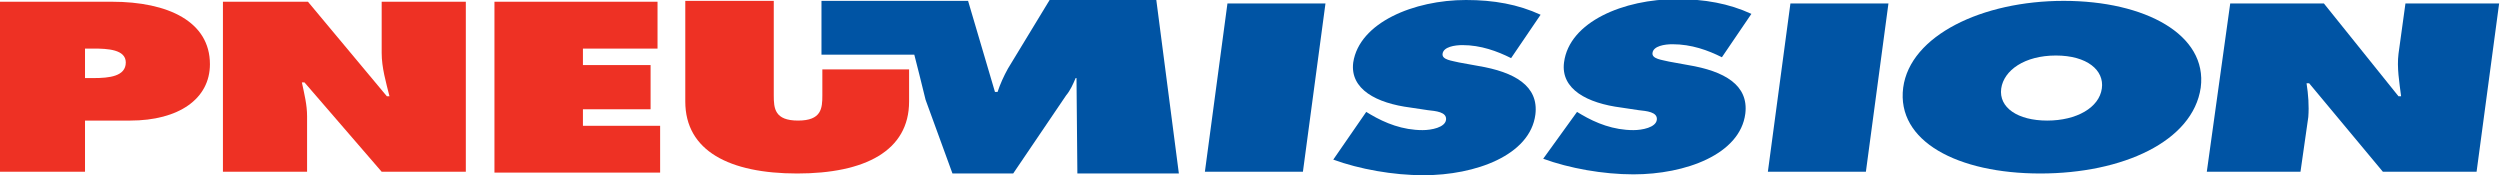
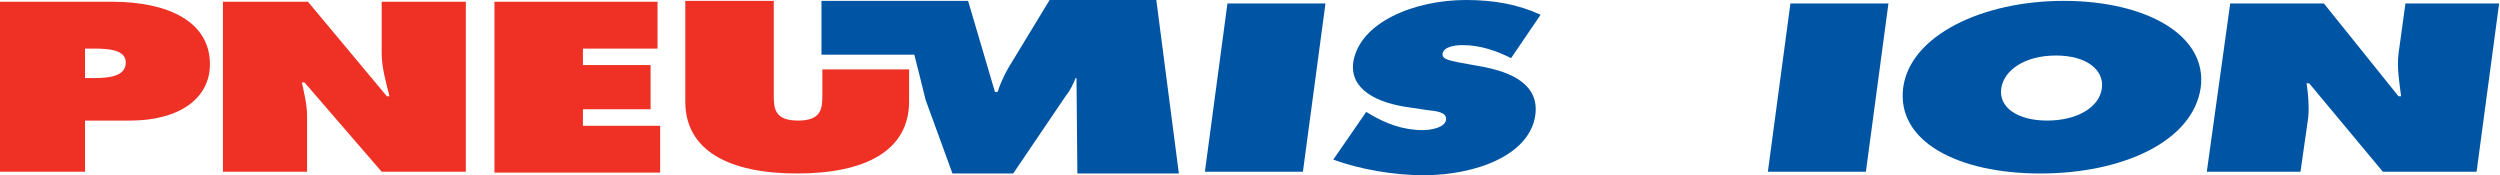
<svg xmlns="http://www.w3.org/2000/svg" version="1.1" id="Layer_1" x="0px" y="0px" viewBox="0 0 288.2 20.2" style="enable-background:new 0 0 288.2 20.2;" xml:space="preserve">
  <style type="text/css"> .st0{fill:#0054A4;} .st1{fill:#EE3124;} </style>
-   <path class="st0" d="M181.8,12.9l0.5,0.3c1.7,1,3.7,1.8,6,1.8c1,0,2.6-0.3,2.7-1.2c0.1-0.9-1.2-1-2.1-1.1l-2-0.3 c-3.9-0.5-7-2.1-6.6-5.2c0.6-4.7,6.9-7.3,13-7.3c3.2,0,6,0.5,8.6,1.7l-3.4,5c-1.6-0.8-3.5-1.5-5.7-1.5c-0.9,0-2.2,0.2-2.3,1 c-0.1,0.7,1.1,0.8,1.9,1l2.2,0.4c4.2,0.7,7,2.3,6.6,5.6c-0.6,4.7-6.9,7-12.9,7c-3.5,0-7.4-0.7-10.4-1.8L181.8,12.9z" />
  <path class="st0" d="M157.5,12.9l0.5,0.3c1.7,1,3.7,1.8,6,1.8c1,0,2.6-0.3,2.7-1.2c0.1-0.9-1.2-1-2.1-1.1l-2-0.3 c-3.9-0.5-7-2.1-6.6-5.2C156.7,2.6,163,0,169,0c3.2,0,6,0.5,8.6,1.7l-3.4,5c-1.6-0.8-3.5-1.5-5.6-1.5c-0.9,0-2.2,0.2-2.3,1 c-0.1,0.7,1.1,0.8,1.9,1l2.2,0.4c4.2,0.7,7,2.3,6.6,5.6c-0.6,4.7-6.9,7-12.9,7c-3.5,0-7.4-0.7-10.4-1.8L157.5,12.9z" />
  <path class="st1" d="M0,0.2h12.9c6.5,0,11.3,2.3,11.3,7.2c0,4-3.6,6.5-9.2,6.5H9.8v5.9H0V0.2z M9.8,9h1c1.8,0,3.7-0.2,3.7-1.8 c0-1.5-2.1-1.6-3.7-1.6h-1V9z" />
  <path class="st1" d="M25.7,0.2h9.8l9.1,10.9h0.3c-0.4-1.6-0.9-3.3-0.9-5V0.2h9.7v19.6h-9.7L35.1,9.5h-0.3c0.3,1.4,0.6,2.6,0.6,3.9 v6.4h-9.7V0.2z" />
  <path class="st1" d="M57,0.2h18.8v5.4h-8.6v1.9H75v5.1h-7.8v1.9h8.9v5.4H57V0.2z" />
  <path class="st1" d="M104.8,8l0,3.7c0,5.7-5.1,8.3-12.9,8.3c-7.8,0-12.9-2.6-12.9-8.3V0.1h10.2v10.9c0,1.5,0.1,2.9,2.8,2.9 c2.7,0,2.8-1.4,2.8-2.9l0-3H104.8z" />
  <path class="st0" d="M206.4,0.4h11.3l-2.6,19.4h-11.3L206.4,0.4z" />
  <path class="st0" d="M141.5,0.4h11.3l-2.6,19.4h-11.3L141.5,0.4z" />
  <path class="st0" d="M237,6.4c3.6,0,5.6,1.7,5.3,3.8c-0.3,2.2-2.9,3.7-6.3,3.7c-3.4,0-5.6-1.5-5.3-3.7C231,8.1,233.4,6.4,237,6.4z M237.9,0.1c-9.4,0-17.7,4-18.5,10c-0.8,6.2,6.3,9.9,15.8,9.9c9.5,0,17.6-3.7,18.5-9.9C254.5,4,247.3,0.1,237.9,0.1z" />
  <path class="st0" d="M257.1,0.4h10.8l8.6,10.7h0.3c-0.2-1.6-0.5-3.3-0.3-4.9l0.8-5.8h10.8l-2.6,19.4h-10.8l-8.5-10.2h-0.3 c0.2,1.3,0.3,2.6,0.2,3.9l-0.9,6.3h-10.8L257.1,0.4z" />
  <path class="st0" d="M94.7,0.1h16.9l3.1,10.5h0.3c0.3-0.9,0.7-1.8,1.2-2.7l4.8-7.9h12.3l2.6,20h-11.7l-0.1-11H124 c-0.3,0.7-0.6,1.4-1.1,2l-6.1,9h-7l-3.1-8.5c-0.2-0.9-1.3-5.2-1.3-5.2l-10.7,0L94.7,0.1z" />
</svg>